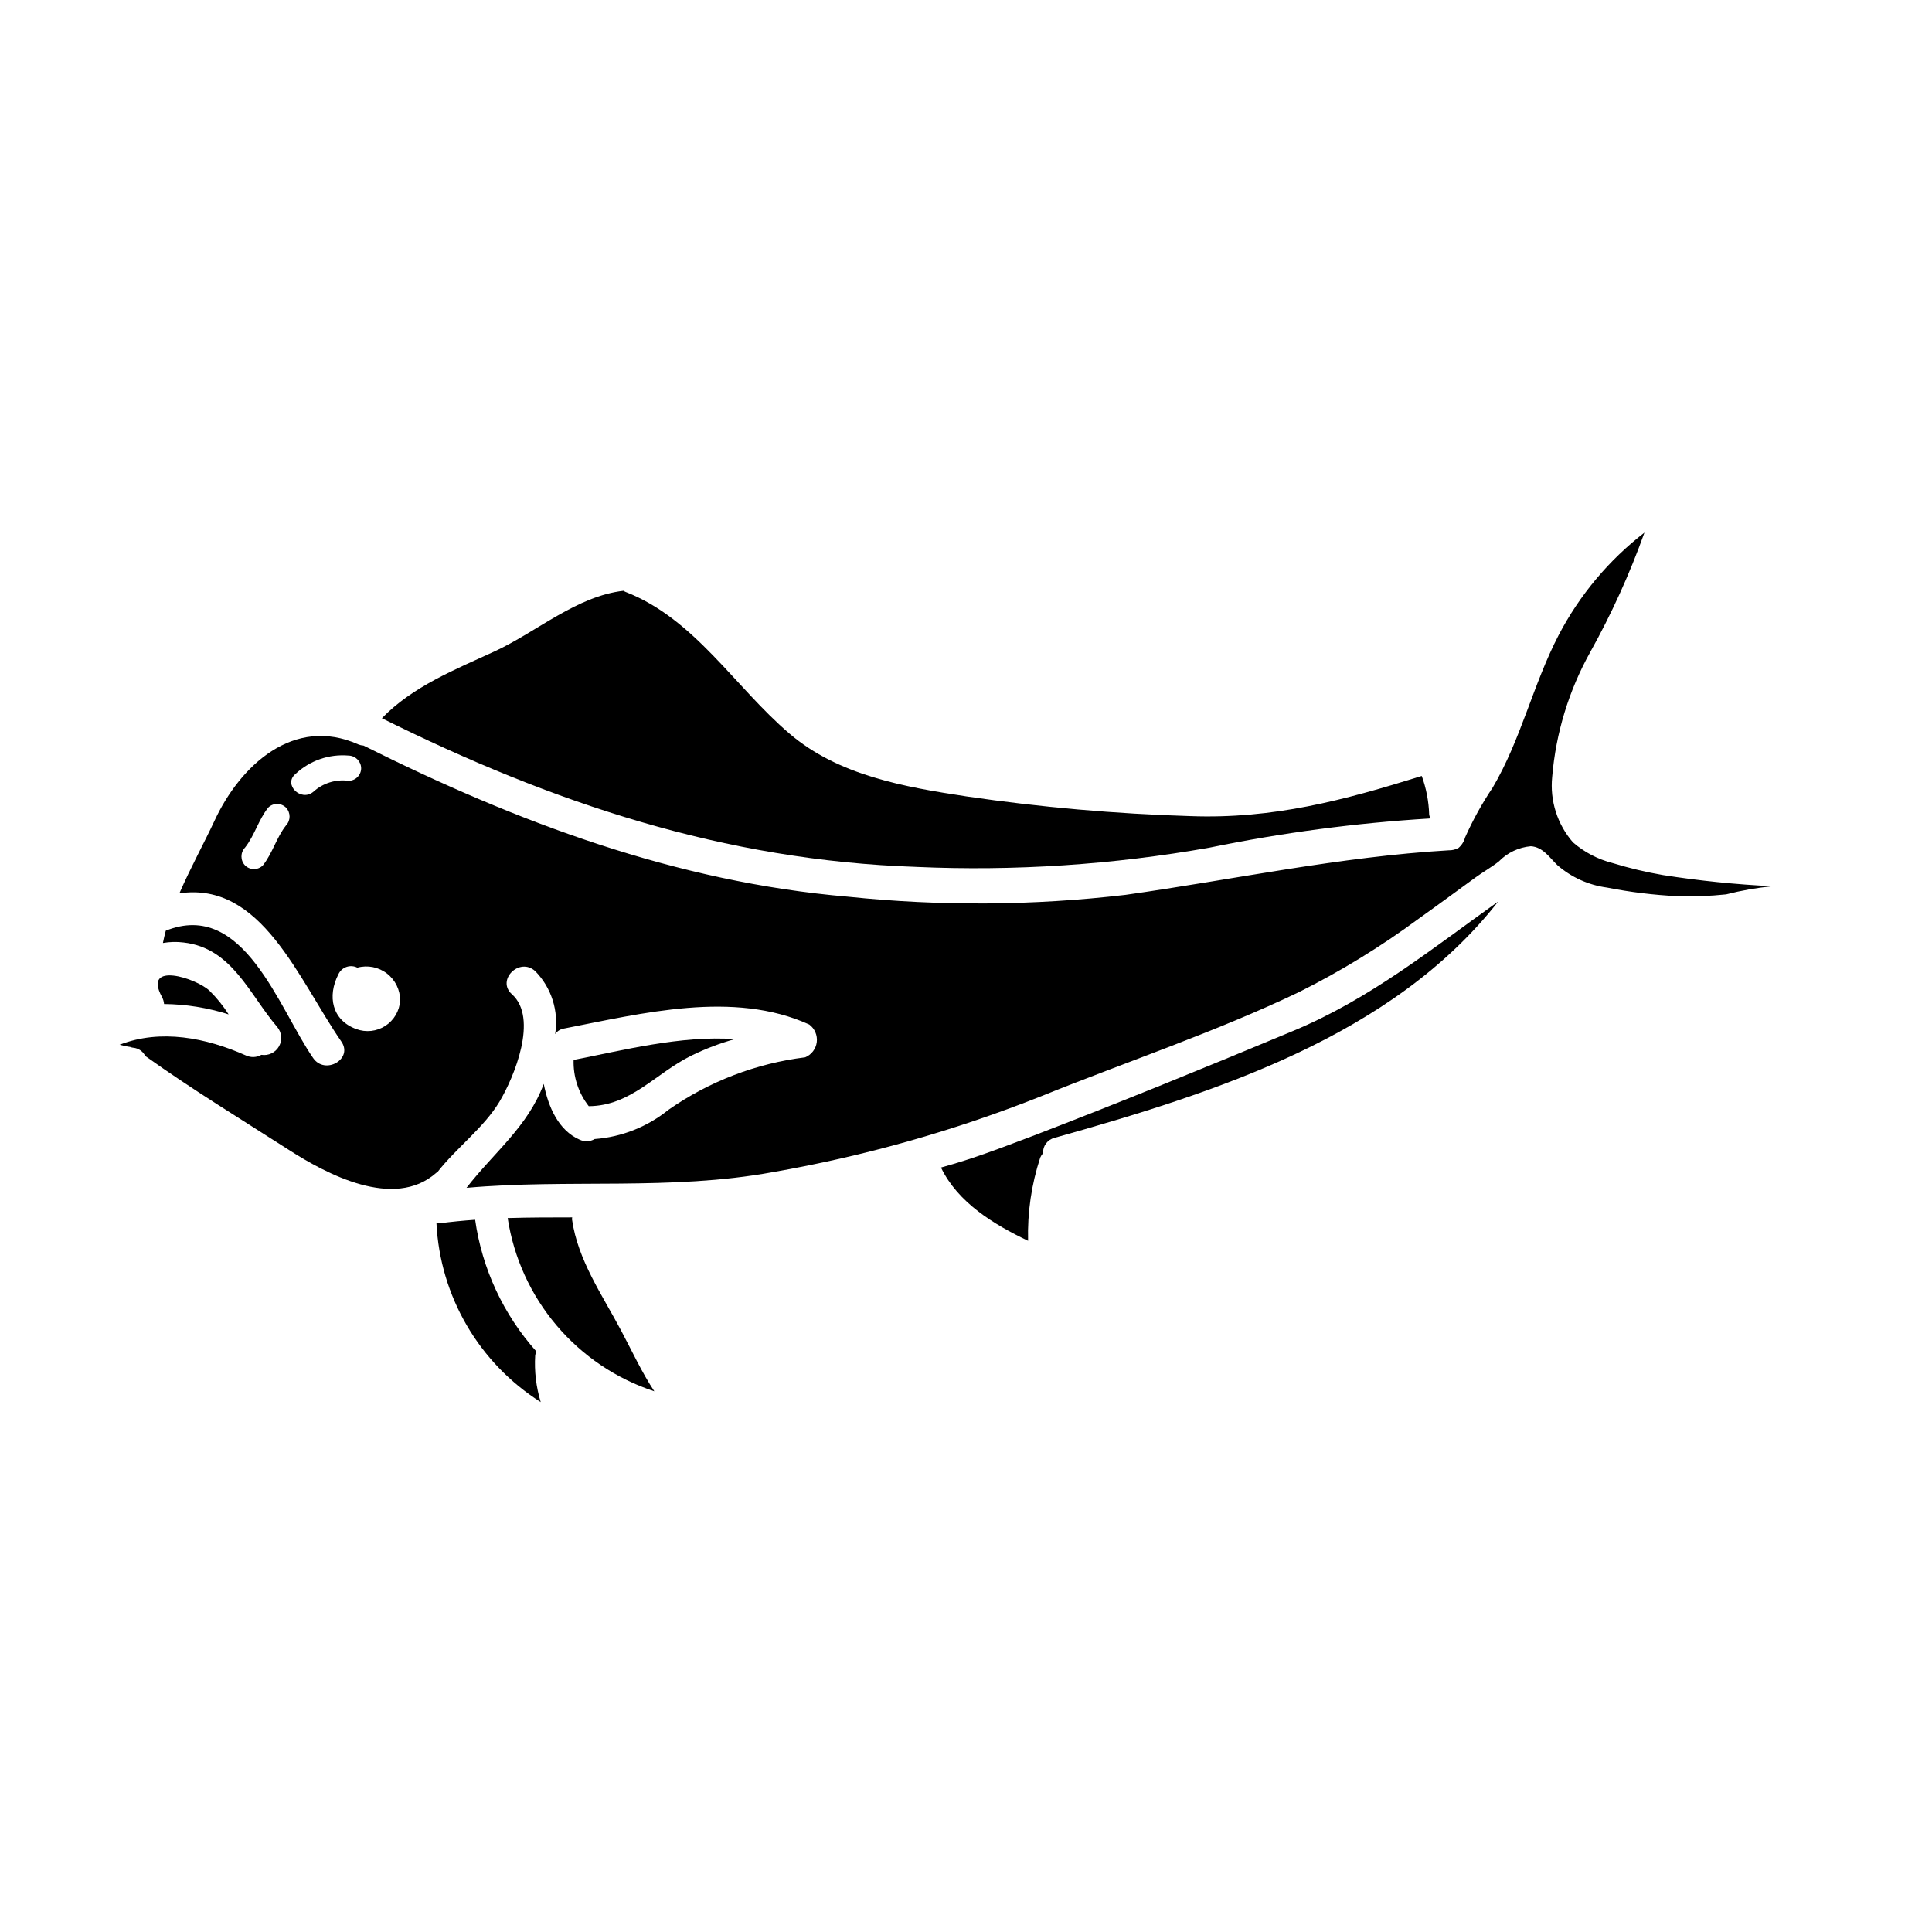
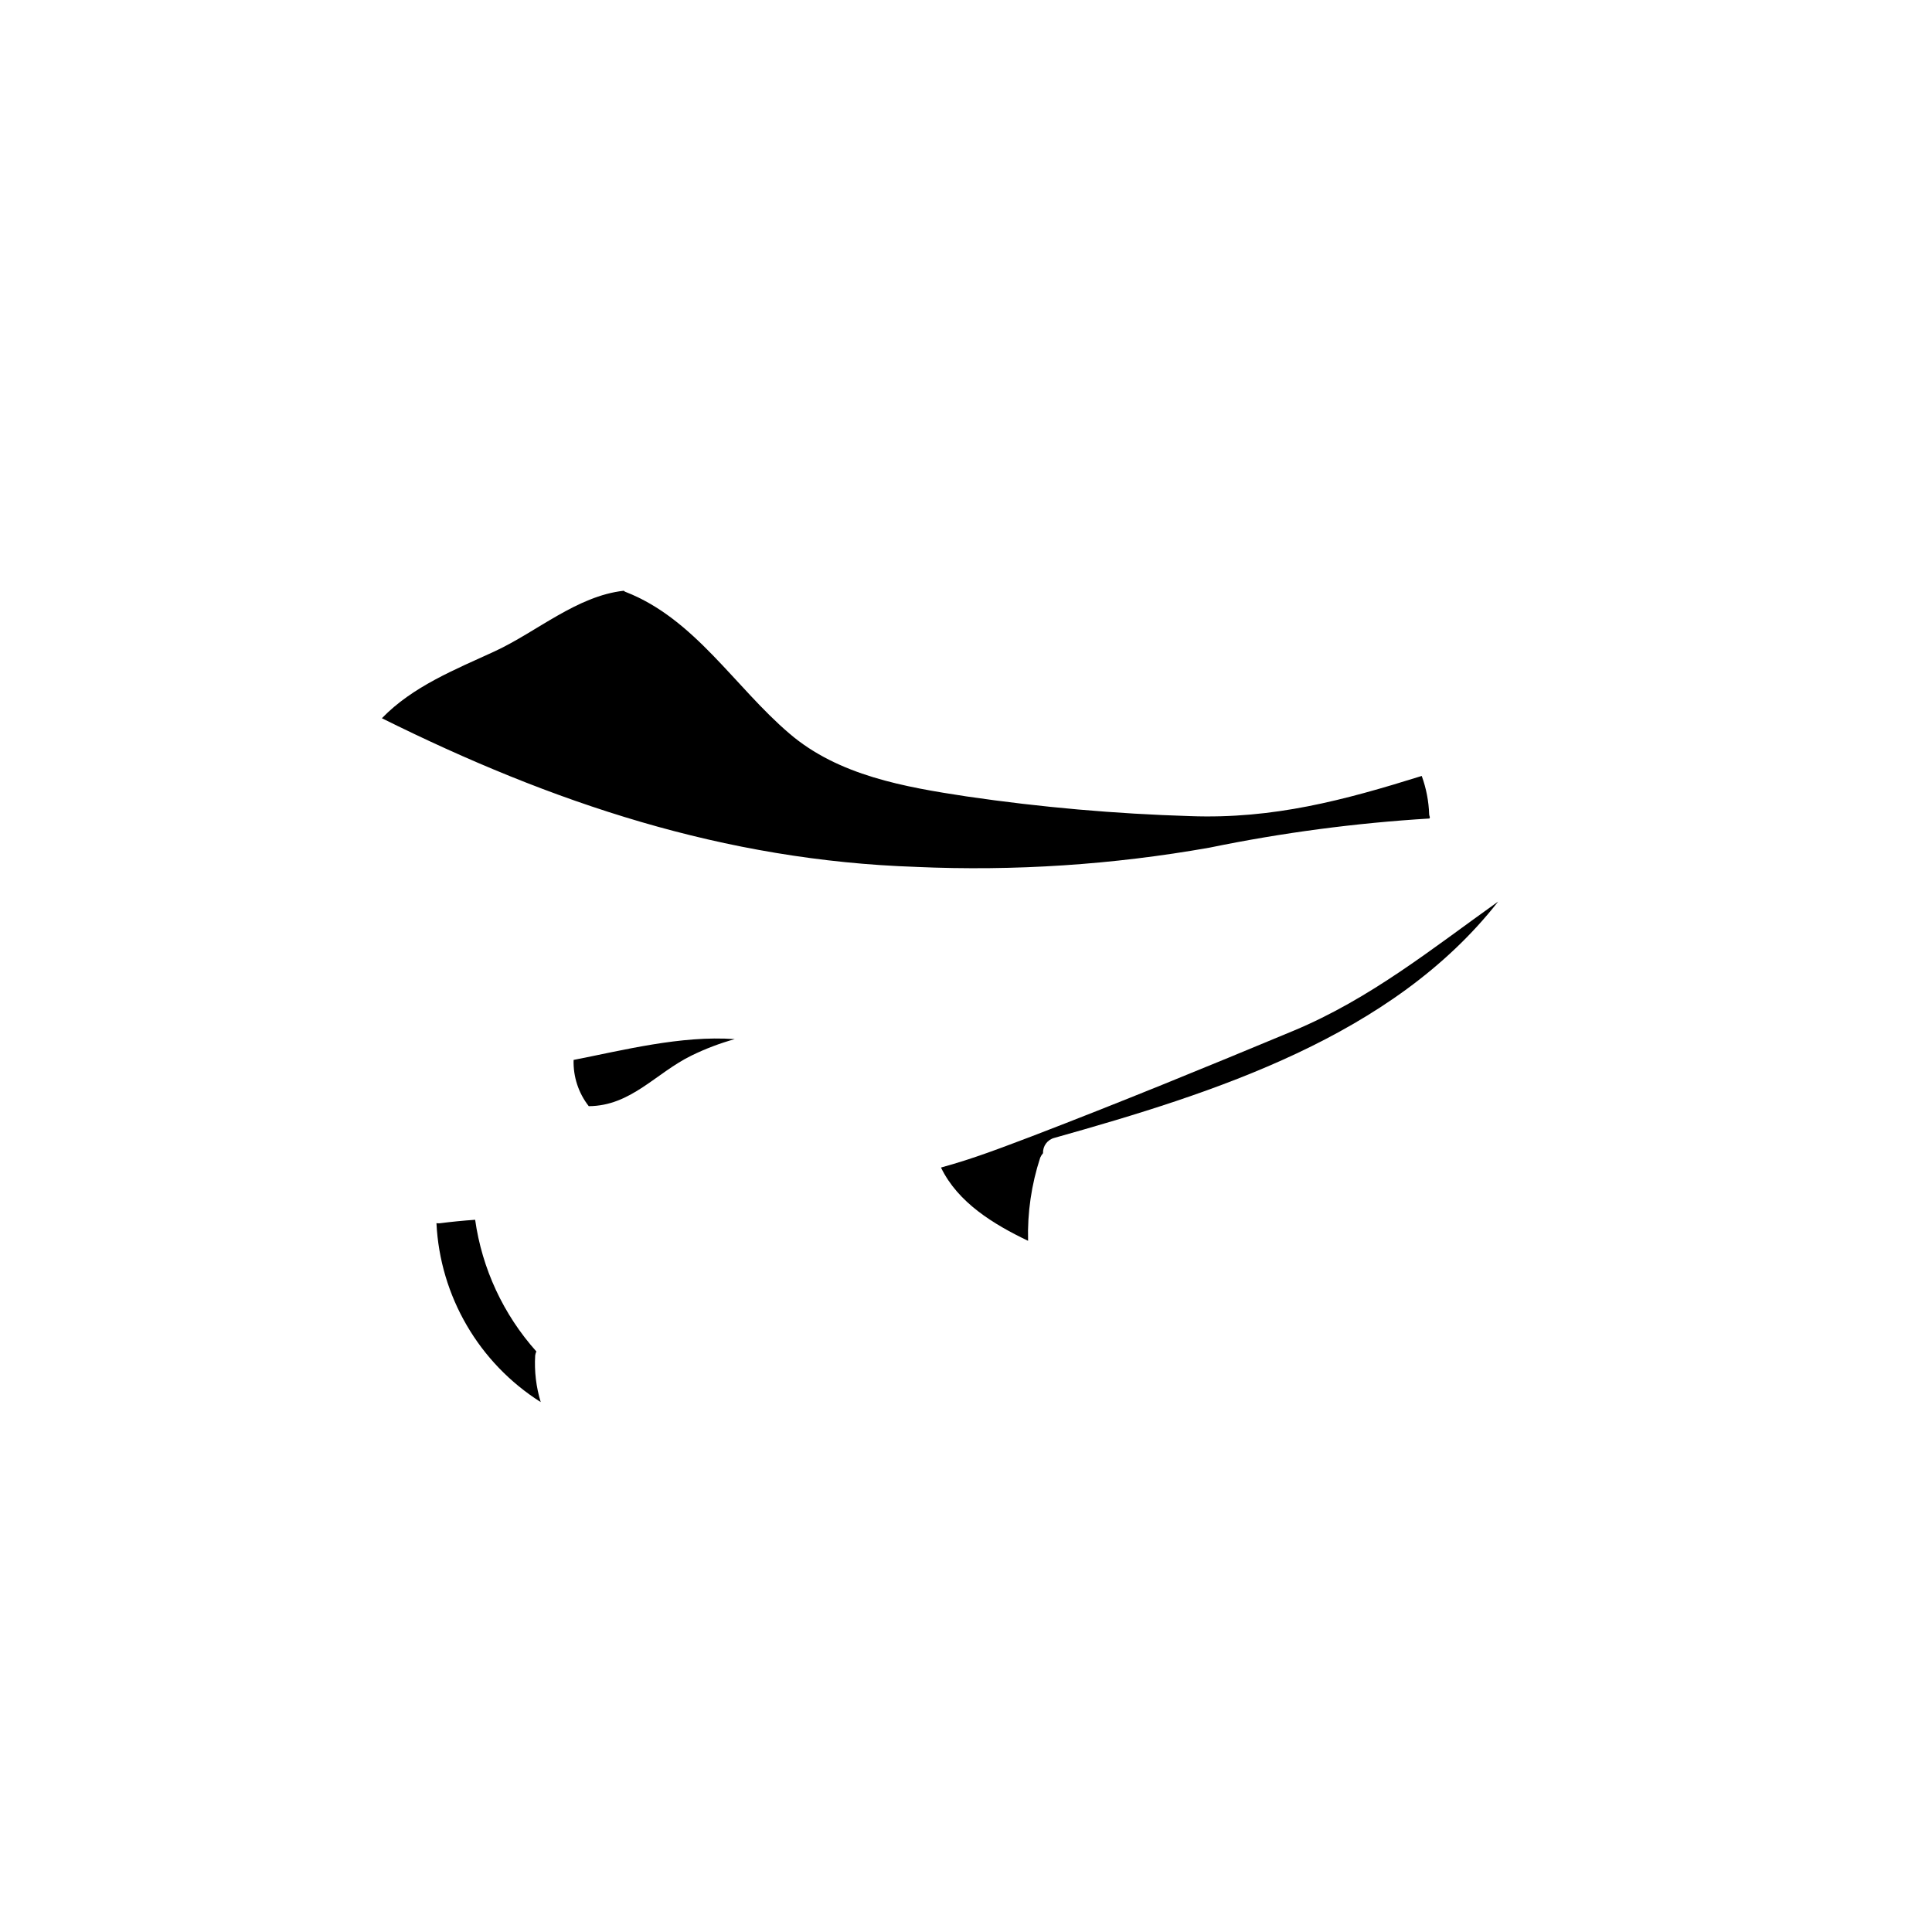
<svg xmlns="http://www.w3.org/2000/svg" fill="#000000" width="800px" height="800px" version="1.1" viewBox="144 144 512 512">
  <g>
-     <path d="m278.54 466.8c1.602 10.496 6.086 20.344 12.945 28.445 6.859 8.105 15.832 14.148 25.922 17.465-3.254-4.902-5.75-10.34-8.824-16.137-4.992-9.406-11.453-18.633-12.988-29.375-0.047-0.176 0.043-0.355 0.043-0.578-5.688 0.004-11.391 0.004-17.098 0.18z" />
-     <path d="m187.48 410.07c5.812 0.059 11.578 0.988 17.113 2.754-1.438-2.262-3.129-4.352-5.035-6.238-3.609-3.434-17.781-7.871-12.66 1.574 0.328 0.59 0.527 1.238 0.582 1.91z" />
    <path d="m260.45 468.19c-0.262 0.008-0.523-0.008-0.785-0.043 0.945 19.359 11.254 37.051 27.633 47.422-1.223-3.992-1.719-8.176-1.469-12.348 0.051-0.367 0.156-0.73 0.312-1.07-8.738-9.773-14.387-21.918-16.223-34.898-3.18 0.223-6.344 0.535-9.469 0.938z" />
    <path d="m419.66 450.8c0.188-0.438 0.445-0.844 0.758-1.203-0.086-1.902 1.184-3.598 3.031-4.055 42.473-11.945 89.586-26.879 117.58-62.621-17.562 12.523-33.918 25.762-54.242 34.242-23 9.586-45.953 18.988-69.176 27.902-8.289 3.121-15.289 5.883-24.203 8.336v0.086c4.461 9.184 13.82 14.934 23.047 19.344l-0.004 0.004c-0.199-7.477 0.887-14.93 3.211-22.035z" />
-     <path d="m179.02 421.61c0.312 0.043 0.578 0.086 0.848 0.133l-0.004 0.004c1.148 0.27 2.113 1.035 2.633 2.094 12.348 8.824 25.23 16.668 38.023 24.871 9.98 6.414 27.898 16 39.09 6.106h-0.004c0.09-0.078 0.195-0.137 0.309-0.18 5.039-6.465 12.258-11.723 16.449-18.676 3.879-6.508 10.383-22.152 3.297-28.48-4.191-3.742 1.969-9.895 6.148-6.152h0.004c4.336 4.406 6.309 10.617 5.305 16.719 0.539-0.789 1.375-1.32 2.316-1.473 20.68-4.012 44.926-10.207 65.027-1.07 1.453 1.082 2.211 2.859 1.992 4.656-0.223 1.797-1.391 3.34-3.062 4.035-13.031 1.613-25.469 6.387-36.234 13.906-5.578 4.512-12.398 7.219-19.555 7.754-1.211 0.711-2.695 0.777-3.969 0.18-5.617-2.453-8.332-8.66-9.535-14.797-4.234 11.363-13.102 18.051-20.469 27.551 27.008-2.41 54.066 0.789 81.082-4.144 24.418-4.254 48.332-11.023 71.359-20.191 22.598-9.137 46.219-17.027 68.195-27.551 11.102-5.551 21.699-12.051 31.684-19.426 5.059-3.602 10.047-7.293 15.07-10.941 2.004-1.461 4.254-2.723 6.188-4.246 2.254-2.316 5.262-3.746 8.48-4.031 3.199 0.211 4.918 2.969 7.031 5.019 3.711 3.227 8.289 5.293 13.164 5.938 6.129 1.211 12.336 1.969 18.57 2.273 4.336 0.145 8.676-0.016 12.992-0.473 4.019-1.023 8.109-1.746 12.234-2.156-9.699-0.461-19.363-1.449-28.957-2.957-4.516-0.777-8.98-1.84-13.363-3.184-3.883-0.977-7.481-2.856-10.504-5.484-4.152-4.769-6.144-11.047-5.512-17.336 0.969-11.613 4.406-22.883 10.074-33.062 5.66-10.152 10.469-20.75 14.383-31.695-9.453 7.305-17.207 16.57-22.734 27.16-6.781 13.031-10.016 27.754-17.484 40.406-2.82 4.195-5.269 8.629-7.328 13.246-0.281 1.07-0.883 2.031-1.727 2.754-0.801 0.441-1.707 0.66-2.621 0.633-28.906 1.707-57.043 7.766-85.652 11.809-24.391 2.859-49.023 3.027-73.453 0.492-45.637-3.883-87.805-19.746-128.5-40.074v0.004c-0.473-0.023-0.941-0.129-1.379-0.312-17.074-7.621-31.293 5.617-38.066 20.234-2.586 5.574-6.328 12.391-9.316 19.254 21.75-3.254 31.512 22.73 42.922 39.266 3.207 4.637-4.328 8.961-7.477 4.367-9.184-13.281-18.41-42.027-39.047-33.738-0.312 1.113-0.535 2.184-0.758 3.254v0.004c1.809-0.316 3.656-0.363 5.481-0.133 12.883 1.469 17.387 13.727 24.797 22.371 1.223 1.449 1.414 3.508 0.48 5.156-0.934 1.648-2.797 2.543-4.668 2.242-1.242 0.711-2.754 0.777-4.059 0.18-10.609-4.723-22.641-7.086-33.516-2.852 0.711 0.176 1.473 0.355 2.184 0.488h0.004c0.387 0.027 0.77 0.117 1.133 0.258zm40.77-58.852c-2.539 3.215-3.543 7.328-6.129 10.582-1.305 1.301-3.418 1.301-4.723 0-1.262-1.32-1.262-3.402 0-4.723 2.539-3.215 3.543-7.328 6.133-10.582v-0.004c1.305-1.301 3.418-1.301 4.723 0 1.258 1.324 1.258 3.402-0.004 4.727zm2.516-13.641v-0.004c3.781-3.551 8.895-5.324 14.062-4.879 1.828 0.039 3.305 1.516 3.34 3.344 0 1.844-1.496 3.34-3.34 3.344-3.391-0.457-6.809 0.613-9.336 2.918-3.293 2.738-8.047-1.969-4.727-4.727zm11.359 53.109v-0.004c0.414-0.922 1.184-1.633 2.137-1.969 0.953-0.336 2-0.27 2.898 0.184 2.715-0.738 5.617-0.168 7.844 1.547 2.227 1.719 3.523 4.379 3.496 7.188-0.176 2.727-1.629 5.207-3.922 6.691s-5.148 1.797-7.707 0.844c-6.477-2.363-7.688-8.734-4.746-14.484z" />
    <path d="m327.3 423.71c3.664-1.789 7.484-3.238 11.414-4.332-14.223-1.027-29.73 2.984-42.703 5.512-0.133 4.43 1.285 8.766 4.016 12.258 11.227-0.07 17.781-8.809 27.273-13.438z" />
    <path d="m459.46 360.28c-19.844-0.598-39.637-2.34-59.281-5.215-16.402-2.496-33.961-5.512-46.977-16.668-14.484-12.348-25.094-30.398-43.41-37.531-0.223-0.043-0.316-0.219-0.492-0.312-12.434 1.383-23.09 10.918-34.184 16.047-10.562 4.856-21.754 9.312-29.914 17.738 45.195 22.461 90.75 37.707 141.6 39.398v0.004c26.035 1.152 52.121-0.566 77.781-5.117 19.211-3.949 38.676-6.523 58.25-7.711 0.023-0.121 0.055-0.242 0.094-0.359-0.086-0.23-0.145-0.469-0.184-0.711-0.113-3.484-0.777-6.93-1.969-10.207-20.668 6.457-39.344 11.445-61.316 10.645z" />
  </g>
</svg>